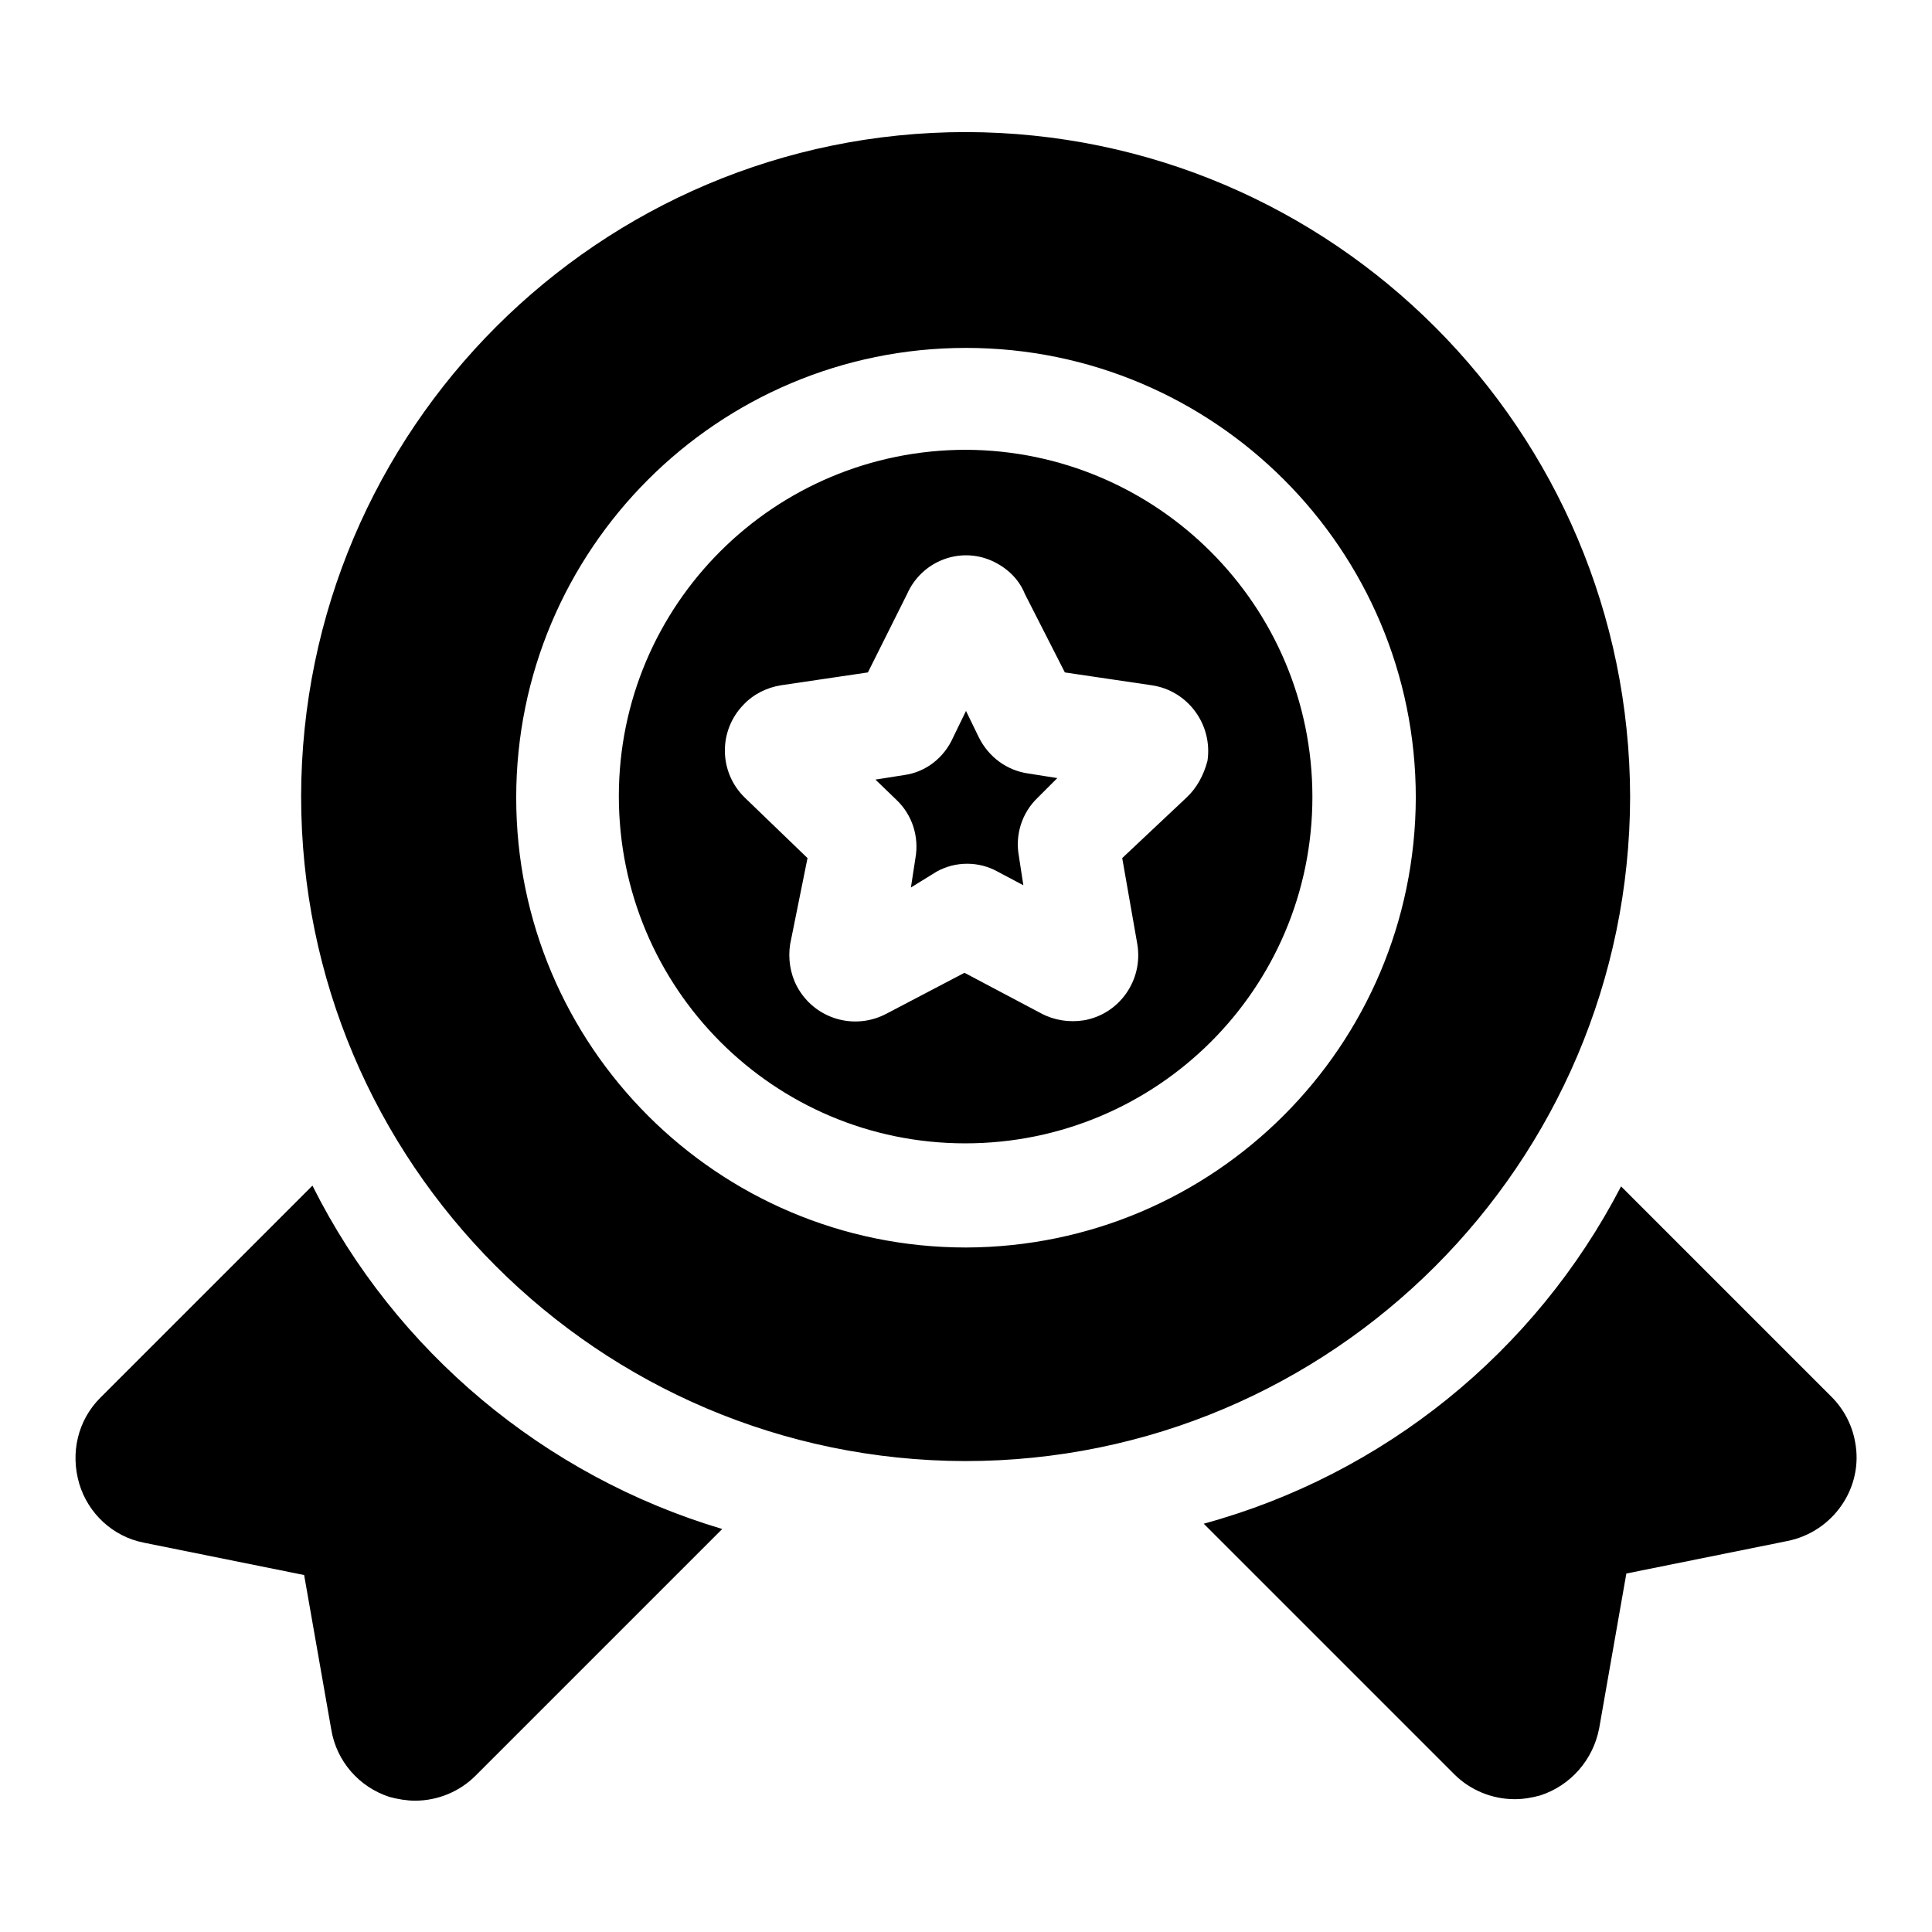
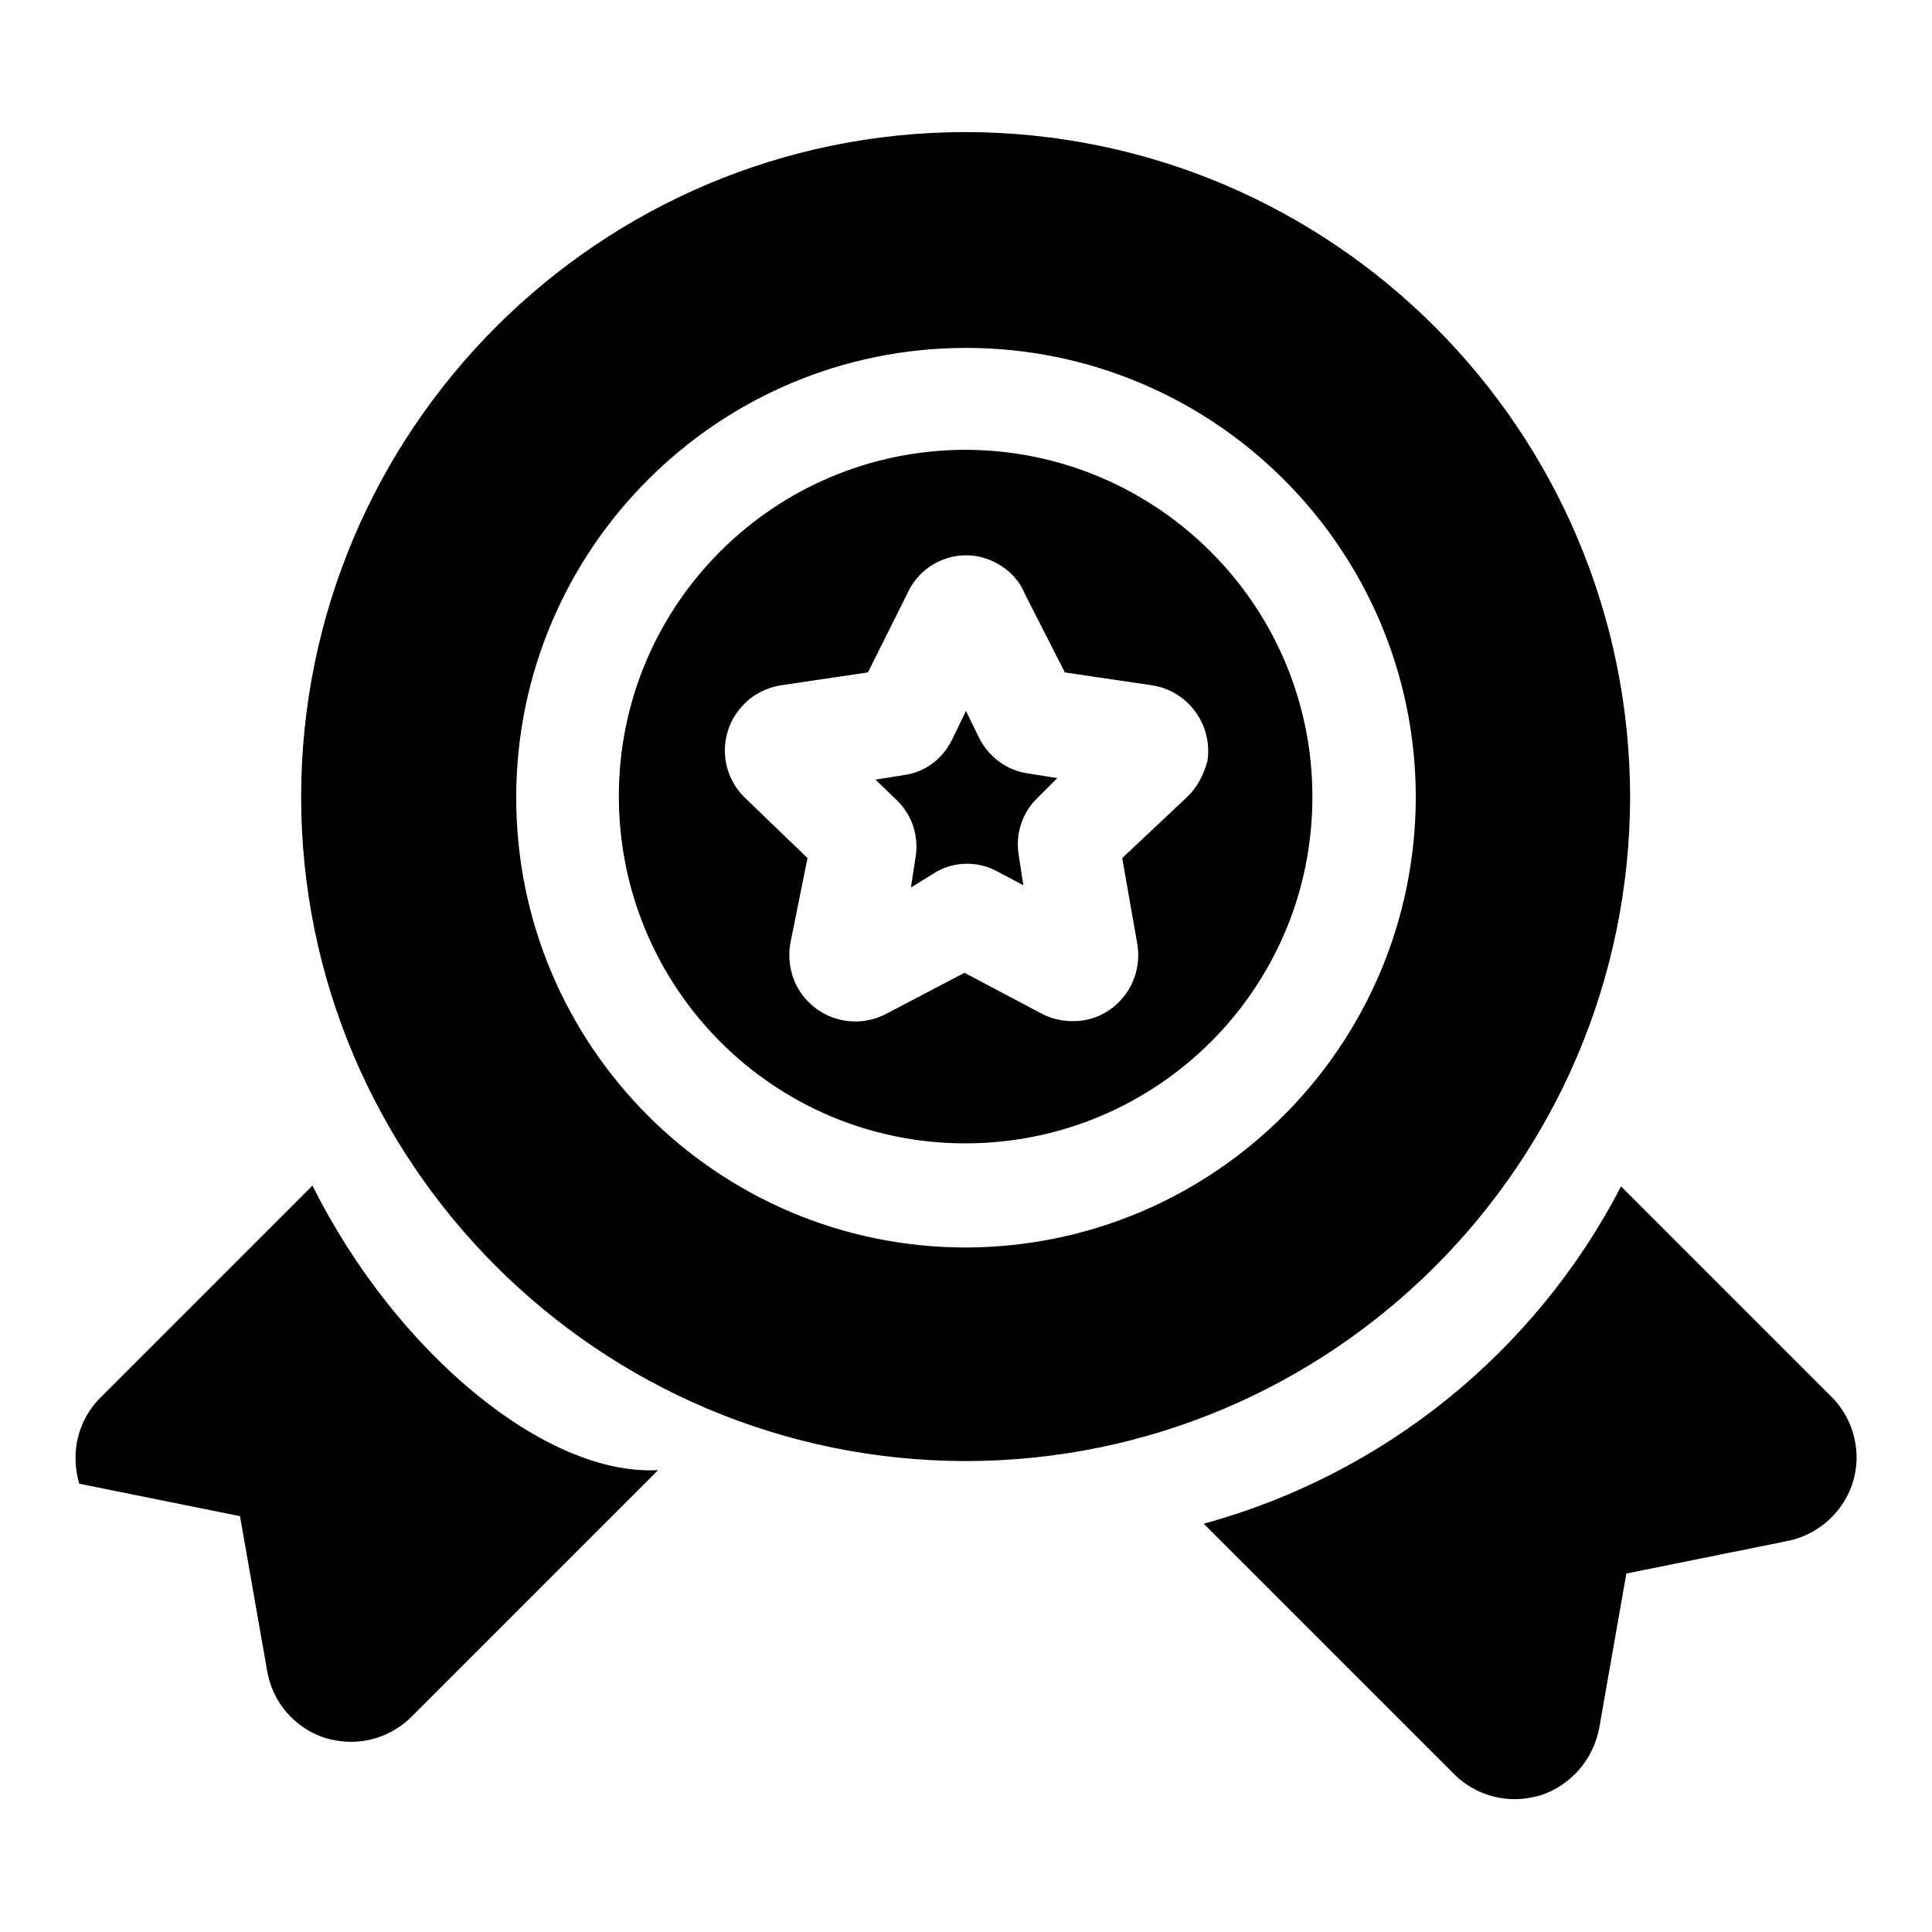
<svg xmlns="http://www.w3.org/2000/svg" version="1.1" x="0px" y="0px" viewBox="0 0 256 256" enable-background="new 0 0 256 256" xml:space="preserve">
  <g>
-     <path fill="#000000" d="M128,59.6c-25.4,0-46,20.5-46,45.9s20.5,46,45.9,46c25.4,0,46-20.5,46-45.9c0,0,0,0,0,0 C173.9,80.2,153.3,59.7,128,59.6z M157.2,105.7l-8.5,8l2,11.4c0.8,4.8-2.4,9.3-7.1,10.1c-1.9,0.3-3.9,0-5.6-0.9l-10.2-5.4 l-10.3,5.4c-4.3,2.3-9.6,0.7-11.9-3.6c-0.9-1.7-1.2-3.7-0.9-5.6l2.3-11.4l-8.3-8c-3.5-3.4-3.5-8.9-0.2-12.3c1.3-1.4,3.1-2.3,5-2.6 l11.5-1.7l5.2-10.4c1.9-4.3,6.9-6.3,11.2-4.4c2,0.9,3.6,2.4,4.4,4.4l5.3,10.4l11.5,1.7c4.8,0.7,8.1,5.2,7.4,10 C159.5,102.7,158.6,104.4,157.2,105.7L157.2,105.7z M140.1,103.1l-3.8-0.6c-2.9-0.4-5.3-2.2-6.6-4.8l-1.7-3.5l-1.7,3.5 c-1.2,2.7-3.6,4.6-6.5,5l-3.8,0.6l2.8,2.7c2.1,2,3,4.9,2.5,7.7l-0.6,3.9l3.4-2.1c2.5-1.4,5.6-1.4,8.1,0l3.4,1.8l-0.6-3.9 c-0.5-2.8,0.4-5.7,2.5-7.7L140.1,103.1z M128,17.5c-48.6,0-88,39.4-88.1,88c0,48.6,39.4,88,88,88.1c48.6,0,88-39.4,88.1-88 C215.9,57,176.6,17.6,128,17.5z M128,165.3c-32.9,0-59.6-26.7-59.6-59.6c0-32.9,26.7-59.6,59.6-59.6c32.9,0,59.6,26.7,59.6,59.6 C187.5,138.6,160.9,165.2,128,165.3L128,165.3z M41.4,157.1l-28.1,28.1c-3,3-4,7.3-2.8,11.4c1.2,4,4.5,7,8.5,7.8l21.3,4.3l3.6,20.5 c0.7,4.2,3.7,7.6,7.7,8.9c1.1,0.3,2.3,0.5,3.4,0.5c3,0,5.9-1.2,8-3.3l32.7-32.7C72.2,195.6,52.4,179.1,41.4,157.1L41.4,157.1z  M242.8,185.2l-28-28c-11.4,22-31.5,38.2-55.3,44.7l33.2,33.2c2.1,2.1,5,3.3,8,3.3c1.2,0,2.3-0.2,3.4-0.5c4-1.3,7-4.7,7.8-8.9 l3.6-20.5l21.3-4.3c6.1-1.2,10.2-7.1,9-13.2c-0.4-2.2-1.5-4.3-3.1-5.9L242.8,185.2z" />
+     <path fill="#000000" d="M128,59.6c-25.4,0-46,20.5-46,45.9s20.5,46,45.9,46c25.4,0,46-20.5,46-45.9c0,0,0,0,0,0 C173.9,80.2,153.3,59.7,128,59.6z M157.2,105.7l-8.5,8l2,11.4c0.8,4.8-2.4,9.3-7.1,10.1c-1.9,0.3-3.9,0-5.6-0.9l-10.2-5.4 l-10.3,5.4c-4.3,2.3-9.6,0.7-11.9-3.6c-0.9-1.7-1.2-3.7-0.9-5.6l2.3-11.4l-8.3-8c-3.5-3.4-3.5-8.9-0.2-12.3c1.3-1.4,3.1-2.3,5-2.6 l11.5-1.7l5.2-10.4c1.9-4.3,6.9-6.3,11.2-4.4c2,0.9,3.6,2.4,4.4,4.4l5.3,10.4l11.5,1.7c4.8,0.7,8.1,5.2,7.4,10 C159.5,102.7,158.6,104.4,157.2,105.7L157.2,105.7z M140.1,103.1l-3.8-0.6c-2.9-0.4-5.3-2.2-6.6-4.8l-1.7-3.5l-1.7,3.5 c-1.2,2.7-3.6,4.6-6.5,5l-3.8,0.6l2.8,2.7c2.1,2,3,4.9,2.5,7.7l-0.6,3.9l3.4-2.1c2.5-1.4,5.6-1.4,8.1,0l3.4,1.8l-0.6-3.9 c-0.5-2.8,0.4-5.7,2.5-7.7L140.1,103.1z M128,17.5c-48.6,0-88,39.4-88.1,88c0,48.6,39.4,88,88,88.1c48.6,0,88-39.4,88.1-88 C215.9,57,176.6,17.6,128,17.5z M128,165.3c-32.9,0-59.6-26.7-59.6-59.6c0-32.9,26.7-59.6,59.6-59.6c32.9,0,59.6,26.7,59.6,59.6 C187.5,138.6,160.9,165.2,128,165.3L128,165.3z M41.4,157.1l-28.1,28.1c-3,3-4,7.3-2.8,11.4l21.3,4.3l3.6,20.5 c0.7,4.2,3.7,7.6,7.7,8.9c1.1,0.3,2.3,0.5,3.4,0.5c3,0,5.9-1.2,8-3.3l32.7-32.7C72.2,195.6,52.4,179.1,41.4,157.1L41.4,157.1z  M242.8,185.2l-28-28c-11.4,22-31.5,38.2-55.3,44.7l33.2,33.2c2.1,2.1,5,3.3,8,3.3c1.2,0,2.3-0.2,3.4-0.5c4-1.3,7-4.7,7.8-8.9 l3.6-20.5l21.3-4.3c6.1-1.2,10.2-7.1,9-13.2c-0.4-2.2-1.5-4.3-3.1-5.9L242.8,185.2z" />
  </g>
</svg>